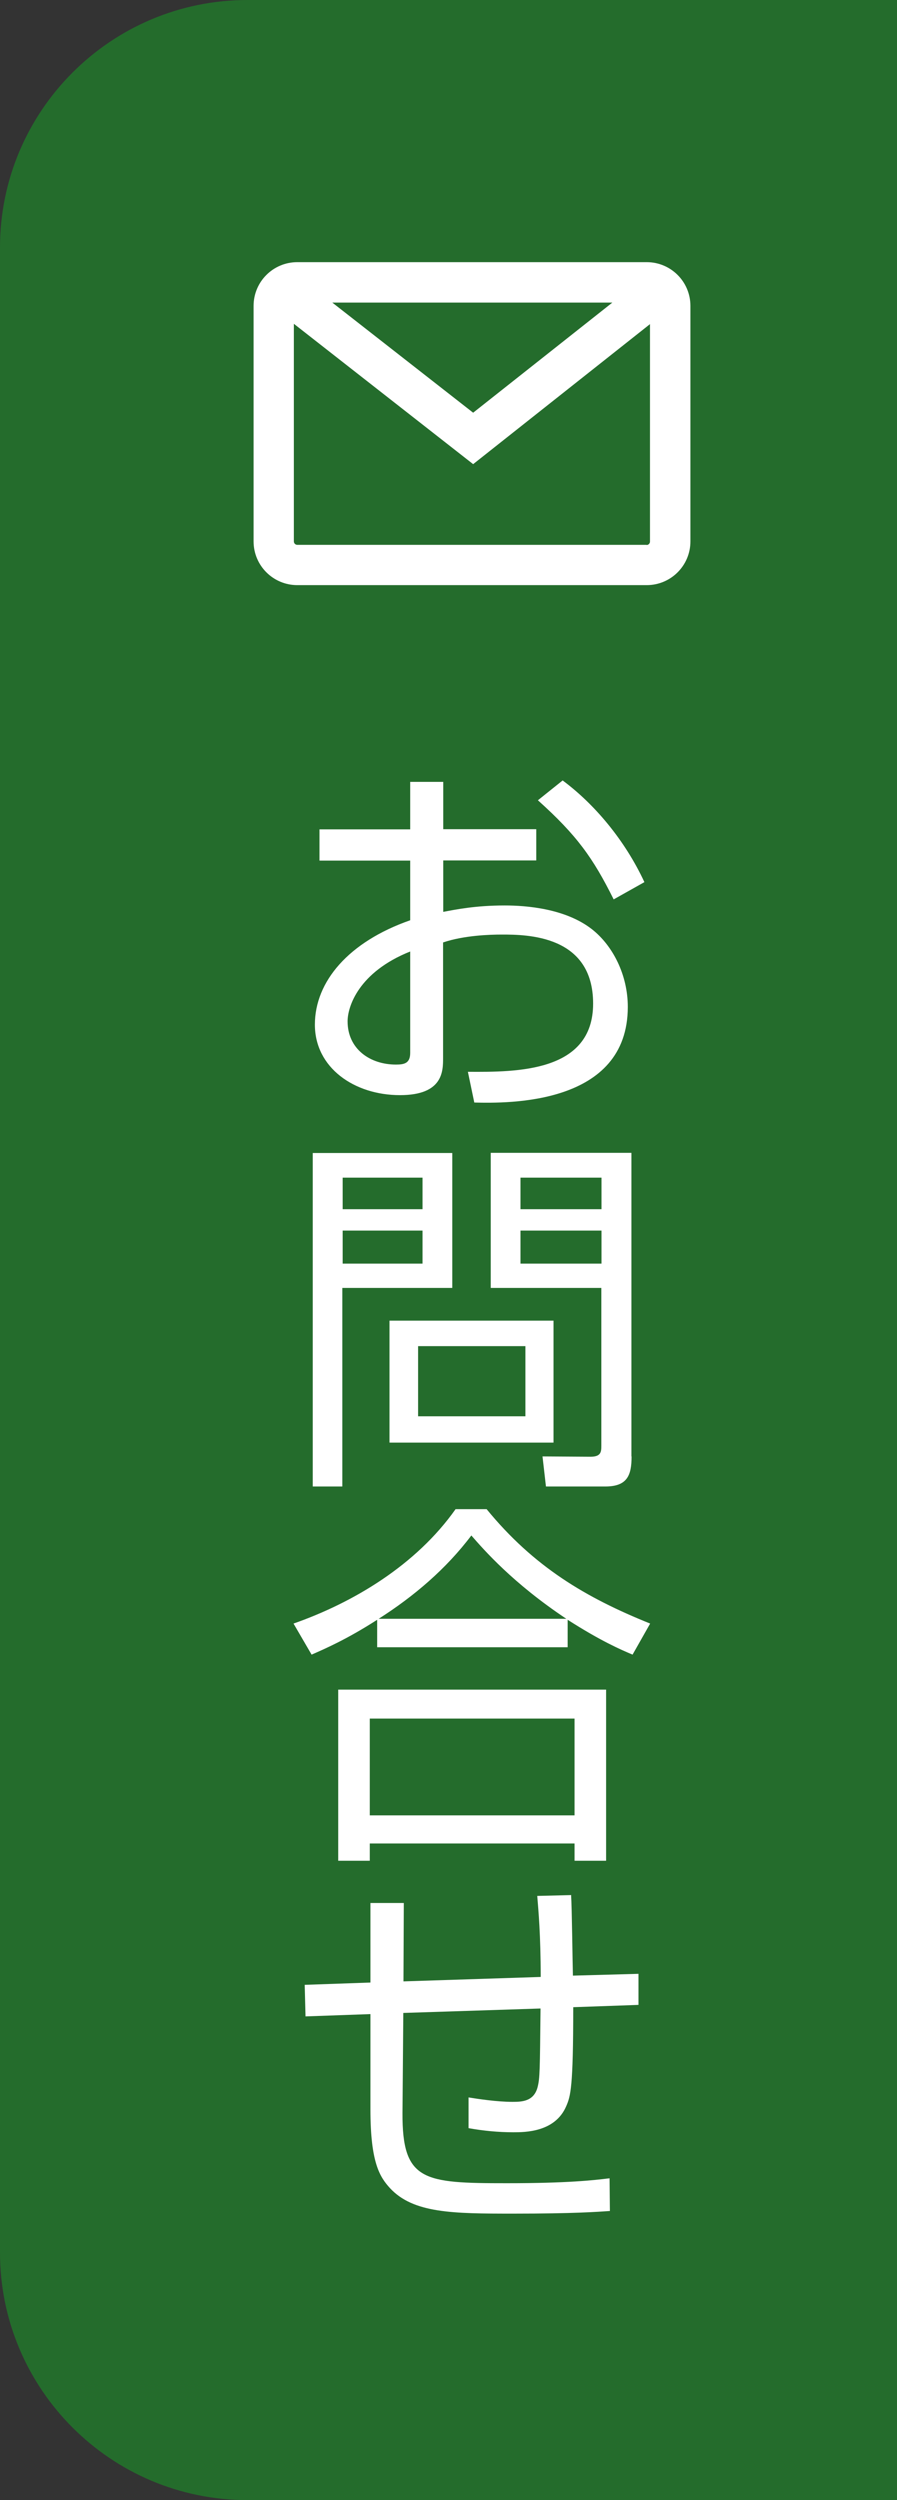
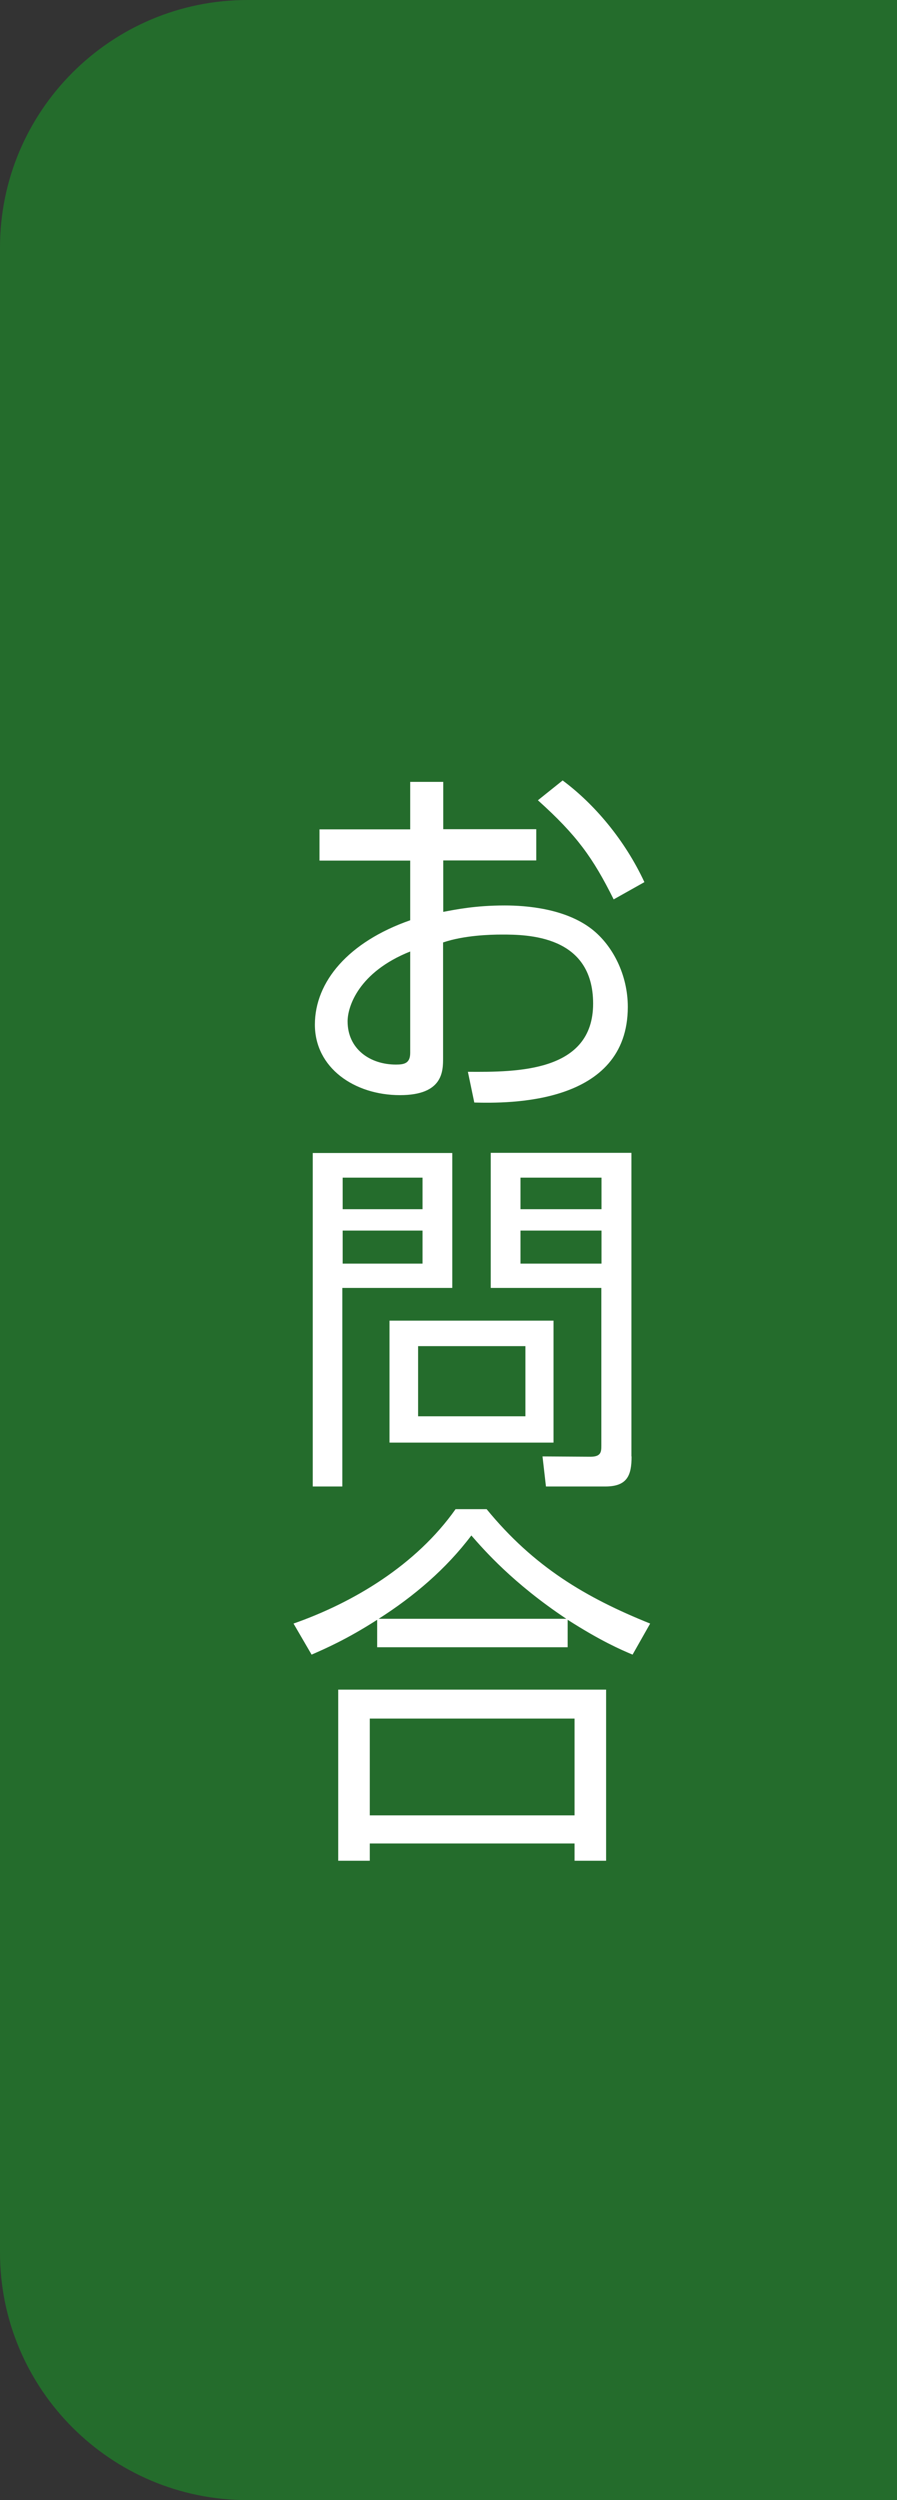
<svg xmlns="http://www.w3.org/2000/svg" id="_レイヤー_2" data-name="レイヤー 2" viewBox="0 0 54.58 152.11">
  <rect x="0" y="0" width="54.58" height="152.11" fill="#333333" stroke="none" />
  <defs>
    <style>
      .cls-1 {
        fill: #fff;
      }

      .cls-2 {
        fill: #246c2c;
      }
    </style>
  </defs>
  <g id="art">
    <g>
      <path class="cls-2" d="M15.06,0h39.52v152.11H15.06c-8.31,0-15.06-6.75-15.06-15.06V15.06C0,6.75,6.75,0,15.06,0Z" />
      <g>
        <path class="cls-1" d="M24.96,47.57h2.01v2.88h5.66v1.9h-5.66v3.13c.75-.14,1.94-.39,3.74-.39,1.3,0,3.68.18,5.3,1.44,1.28,1,2.19,2.79,2.19,4.73,0,5.98-7.28,5.87-9.34,5.82l-.39-1.87c2.99.02,7.62.02,7.62-4.15s-4.02-4.2-5.55-4.2c-.75,0-2.31.05-3.58.48v7.03c0,.8,0,2.26-2.62,2.26-2.79,0-5.18-1.67-5.18-4.29s2.05-5.04,5.8-6.35v-3.63h-5.52v-1.9h5.52v-2.88ZM24.96,57.89c-3.15,1.26-3.81,3.36-3.81,4.25,0,1.67,1.35,2.63,2.94,2.63.5,0,.87-.07.87-.71v-6.16ZM34.23,47.48c1.94,1.44,3.79,3.63,4.98,6.19l-1.87,1.05c-1.26-2.53-2.24-3.9-4.61-6.03l1.51-1.21Z" />
        <path class="cls-1" d="M27.52,70.14v8.22h-6.69v12.08h-1.8v-20.29h8.49ZM25.71,71.65h-4.86v1.92h4.86v-1.92ZM25.71,74.87h-4.86v2.01h4.86v-2.01ZM33.68,87.77h-9.98v-7.42h9.98v7.42ZM31.97,81.9h-6.53v4.27h6.53v-4.27ZM38.43,88.61c0,1.14-.25,1.83-1.6,1.83h-3.61l-.21-1.83,2.92.02c.64,0,.66-.3.66-.66v-9.61h-6.73v-8.22h8.56v18.47ZM36.6,71.65h-4.93v1.92h4.93v-1.92ZM36.6,74.87h-4.93v2.01h4.93v-2.01Z" />
        <path class="cls-1" d="M34.55,100.22h-11.6v-1.67c-1.85,1.19-3.17,1.76-3.99,2.12l-1.1-1.89c3.65-1.28,7.46-3.56,9.86-6.96h1.89c2.88,3.52,6.05,5.39,9.95,6.96l-1.07,1.89c-.71-.3-1.92-.82-3.95-2.12v1.67ZM36.88,102.8v10.41h-1.92v-1.05h-12.46v1.05h-1.92v-10.41h16.3ZM34.96,104.56h-12.46v5.89h12.46v-5.89ZM34.46,98.49c-3.26-2.17-5.02-4.2-5.78-5.07-1.53,2.03-3.49,3.7-5.64,5.07h11.41Z" />
-         <path class="cls-1" d="M34.75,115.29c.05.78.09,4.22.11,4.91l3.99-.11v1.89l-3.97.14c0,4.91-.16,5.41-.43,6.03-.68,1.58-2.51,1.58-3.22,1.58-.91,0-1.83-.09-2.72-.25v-1.87c.55.09,1.73.27,2.67.27.57,0,1.3-.02,1.53-.89.14-.55.14-.98.18-4.79l-8.35.27-.05,6.09c-.02,4.15,1.28,4.27,6.35,4.27,3.7,0,5.27-.18,6.25-.3l.02,1.99c-.75.05-2.17.16-5.87.16s-6.09-.02-7.51-1.55c-.62-.68-1.19-1.55-1.19-4.79v-5.8l-3.95.14-.05-1.92,4-.14v-4.84h2.03l-.02,4.77,8.35-.27c0-2.58-.14-4.06-.21-4.93l2.03-.05Z" />
      </g>
-       <path class="cls-1" d="M39.35,15.95h-21.26c-1.47,0-2.66,1.19-2.66,2.66v14.33c0,1.47,1.19,2.66,2.66,2.66h21.26c1.47,0,2.66-1.19,2.66-2.66v-14.33c0-1.47-1.19-2.66-2.66-2.66ZM37.26,18.41l-8.47,6.7-8.57-6.7h17.04ZM39.35,33.15h-21.26c-.11,0-.21-.09-.21-.21v-13.24l10.91,8.54,10.76-8.52v13.23c0,.11-.09.21-.21.21Z" />
    </g>
  </g>
</svg>